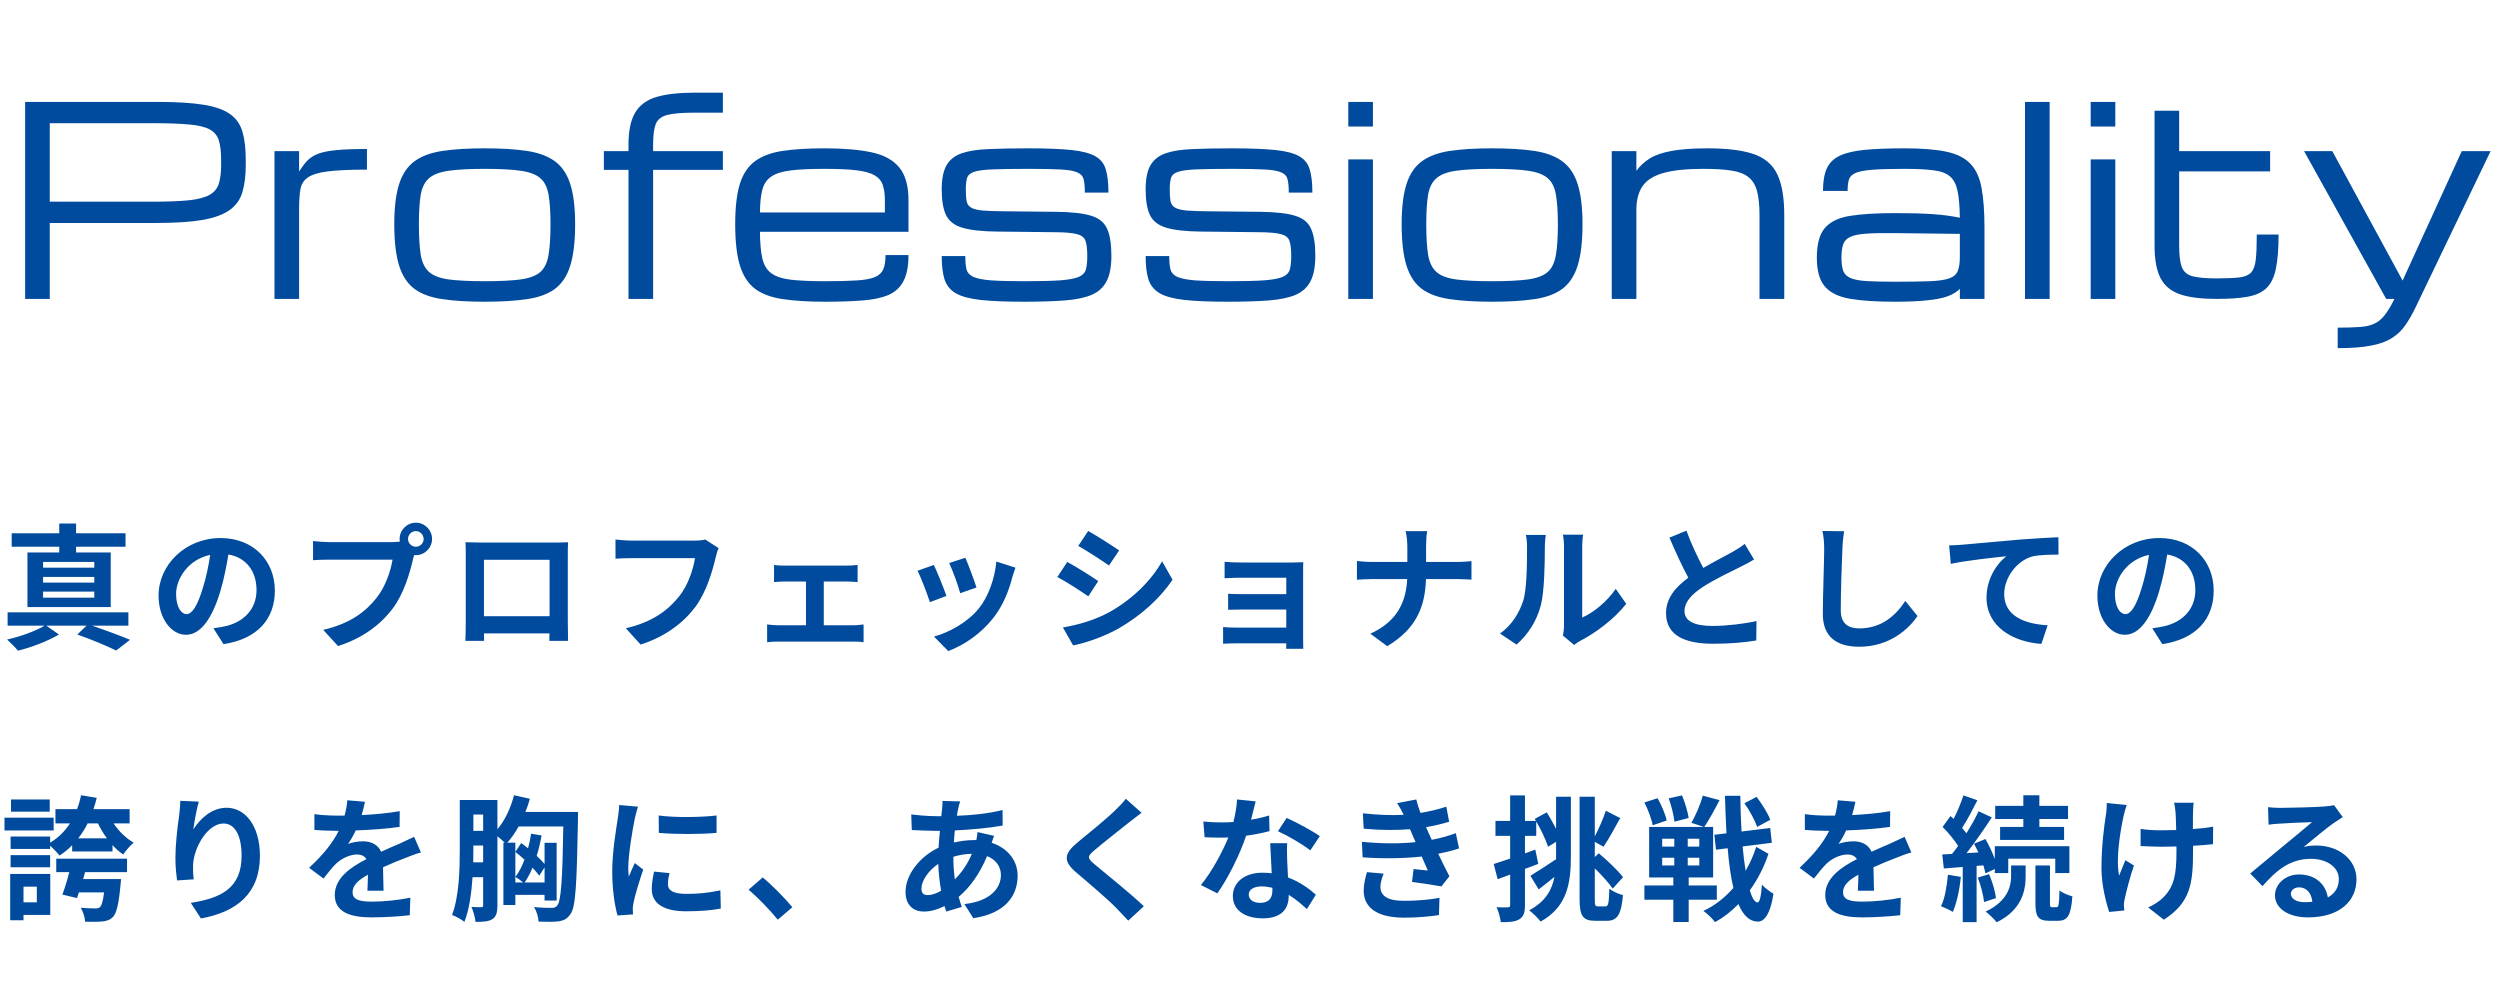
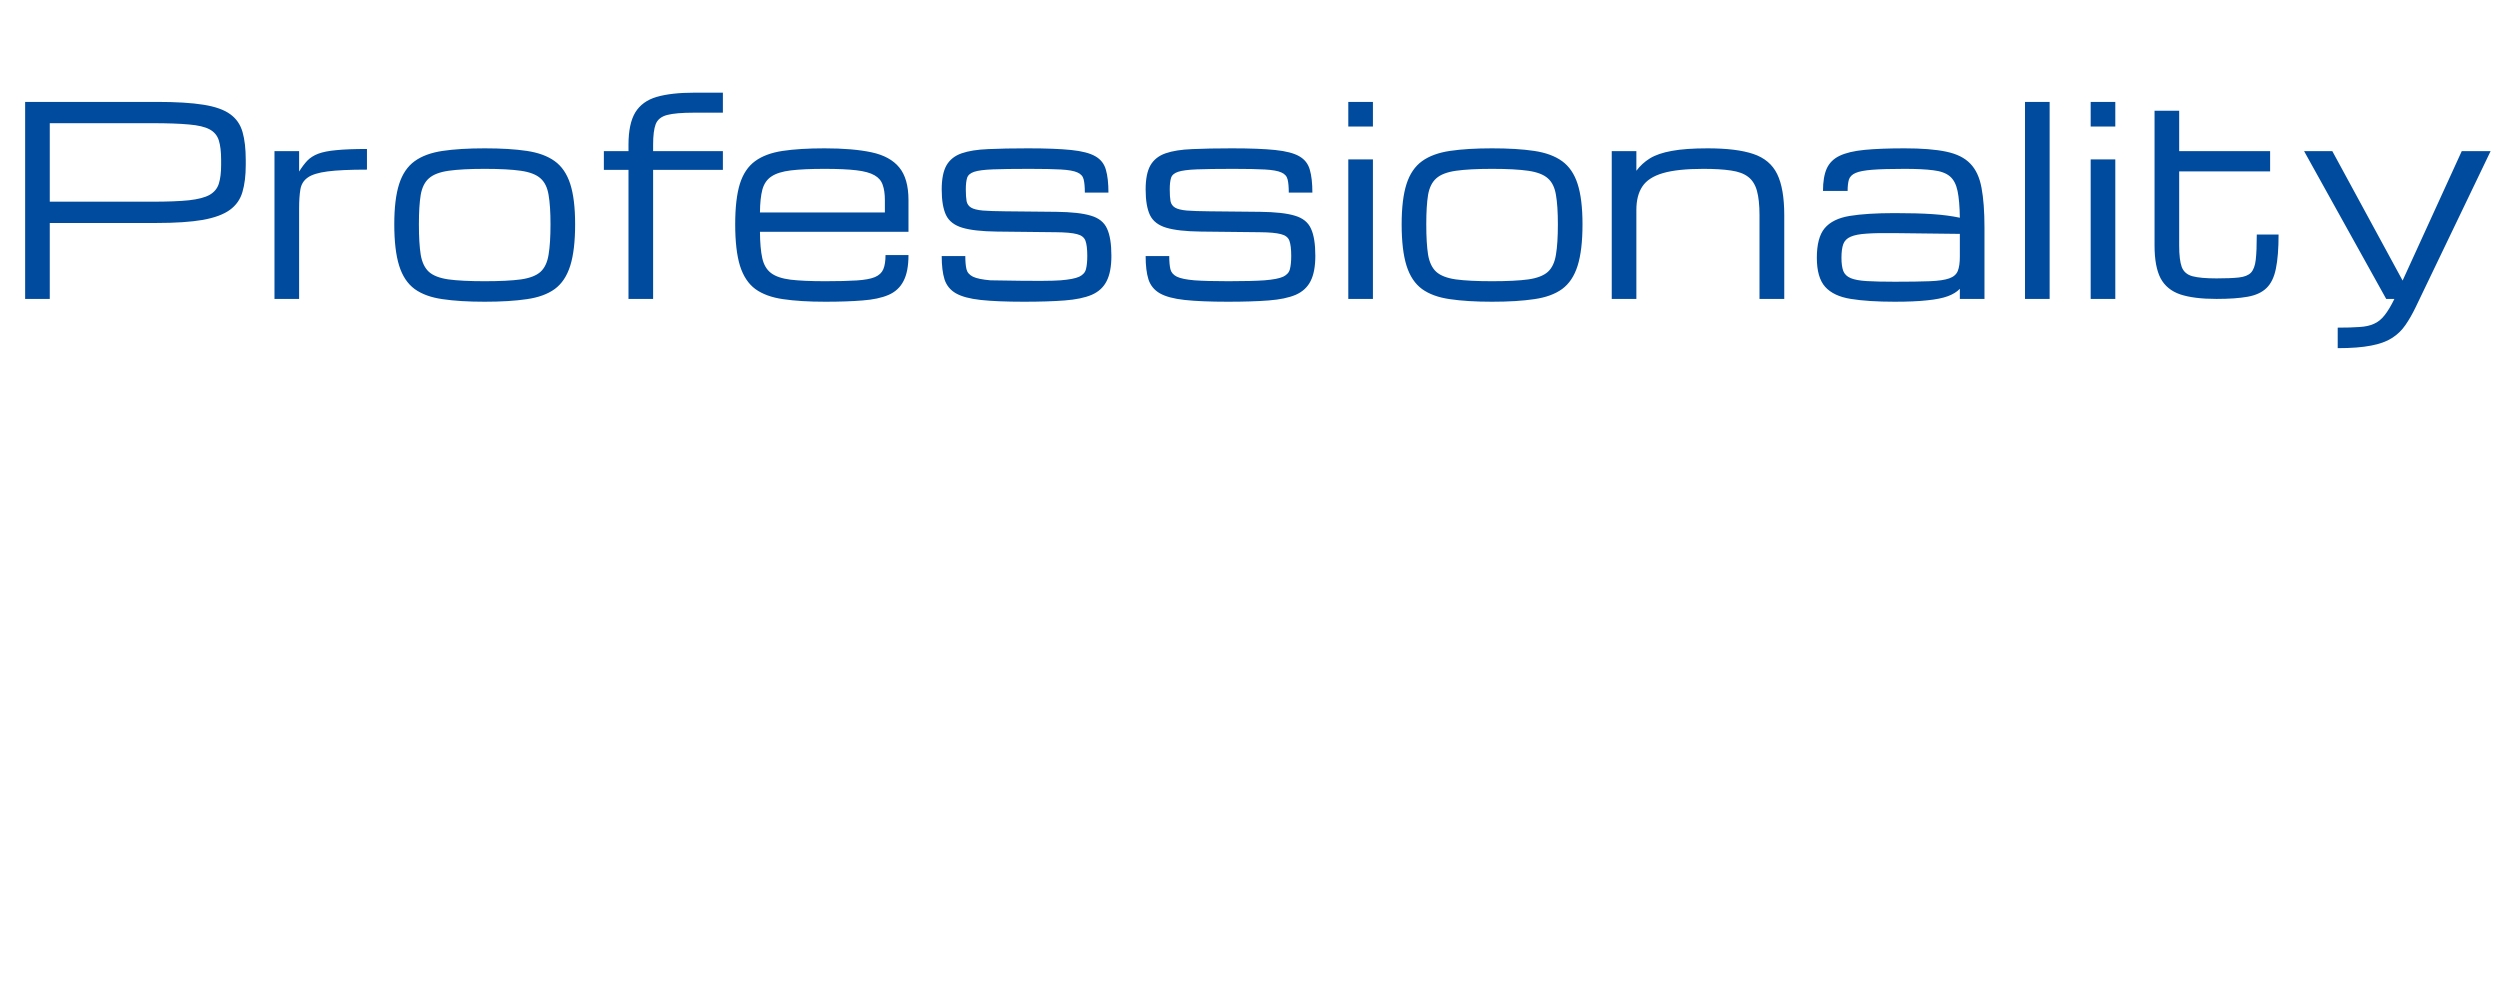
<svg xmlns="http://www.w3.org/2000/svg" width="552" height="218" viewBox="0 0 552 218" fill="none">
-   <path d="M5.551 66V22.5H34.664C38.912 22.5 42.329 22.708 44.916 23.123C47.522 23.538 49.495 24.237 50.835 25.219C52.175 26.182 53.082 27.494 53.554 29.155C54.026 30.798 54.262 32.846 54.262 35.301V36.434C54.262 38.775 54.016 40.767 53.525 42.409C53.053 44.033 52.128 45.345 50.75 46.346C49.372 47.346 47.38 48.083 44.774 48.555C42.169 49.008 38.742 49.234 34.494 49.234H10.988V66H5.551ZM48.824 35.301C48.824 33.507 48.654 32.072 48.315 30.996C47.975 29.92 47.295 29.108 46.275 28.561C45.256 28.013 43.736 27.654 41.716 27.484C39.696 27.296 36.996 27.201 33.616 27.201H10.988V44.533H33.616C36.996 44.533 39.696 44.429 41.716 44.222C43.736 43.995 45.256 43.599 46.275 43.032C47.295 42.447 47.975 41.626 48.315 40.568C48.654 39.492 48.824 38.114 48.824 36.434V35.301ZM60.605 66V33.375H66.043V37.878C66.647 36.915 67.251 36.113 67.856 35.471C68.478 34.829 69.281 34.319 70.263 33.941C71.263 33.564 72.613 33.3 74.312 33.148C76.012 32.978 78.249 32.894 81.024 32.894V37.453C77.286 37.453 74.388 37.585 72.33 37.85C70.291 38.114 68.828 38.567 67.94 39.209C67.053 39.832 66.515 40.7 66.326 41.815C66.137 42.928 66.043 44.344 66.043 46.062V66H60.605ZM107.022 66.623C103.379 66.623 100.282 66.434 97.733 66.057C95.185 65.698 93.127 64.952 91.56 63.819C89.993 62.668 88.85 60.95 88.133 58.665C87.415 56.38 87.057 53.331 87.057 49.518C87.057 45.817 87.415 42.853 88.133 40.625C88.85 38.397 89.993 36.717 91.56 35.584C93.127 34.451 95.185 33.696 97.733 33.318C100.282 32.941 103.379 32.752 107.022 32.752C110.685 32.752 113.782 32.941 116.312 33.318C118.86 33.696 120.918 34.451 122.485 35.584C124.052 36.717 125.195 38.397 125.912 40.625C126.63 42.853 126.988 45.817 126.988 49.518C126.988 53.331 126.63 56.38 125.912 58.665C125.195 60.95 124.052 62.668 122.485 63.819C120.918 64.952 118.86 65.698 116.312 66.057C113.782 66.434 110.685 66.623 107.022 66.623ZM121.551 49.518C121.551 46.818 121.409 44.656 121.126 43.032C120.862 41.408 120.267 40.191 119.342 39.379C118.417 38.548 116.972 37.991 115.009 37.708C113.064 37.425 110.402 37.283 107.022 37.283C103.662 37.283 101 37.425 99.036 37.708C97.073 37.991 95.628 38.548 94.703 39.379C93.778 40.191 93.174 41.408 92.891 43.032C92.626 44.656 92.494 46.818 92.494 49.518C92.494 52.312 92.626 54.549 92.891 56.23C93.174 57.91 93.778 59.175 94.703 60.024C95.628 60.855 97.073 61.412 99.036 61.695C101 61.96 103.662 62.092 107.022 62.092C110.402 62.092 113.064 61.96 115.009 61.695C116.972 61.412 118.417 60.855 119.342 60.024C120.267 59.175 120.862 57.91 121.126 56.23C121.409 54.549 121.551 52.312 121.551 49.518ZM138.77 66V37.51H133.332V33.375H138.77V31.959C138.77 28.863 139.27 26.484 140.271 24.822C141.29 23.161 142.867 22.019 145 21.395C147.152 20.773 149.918 20.461 153.298 20.461H159.613V24.879H153.27C150.57 24.879 148.578 25.049 147.294 25.389C146.01 25.729 145.17 26.408 144.773 27.428C144.396 28.428 144.207 29.939 144.207 31.959V33.375H159.613V37.51H144.207V66H138.77ZM200.593 56.315C200.593 58.75 200.225 60.666 199.488 62.063C198.771 63.461 197.666 64.48 196.175 65.122C194.683 65.764 192.776 66.17 190.454 66.34C188.151 66.529 185.404 66.623 182.213 66.623C178.569 66.623 175.473 66.434 172.924 66.057C170.394 65.698 168.345 64.952 166.778 63.819C165.23 62.668 164.097 60.95 163.38 58.665C162.681 56.38 162.332 53.331 162.332 49.518C162.332 45.817 162.672 42.853 163.352 40.625C164.05 38.397 165.174 36.717 166.722 35.584C168.27 34.451 170.299 33.696 172.811 33.318C175.34 32.941 178.427 32.752 182.071 32.752C186.244 32.752 189.699 33.045 192.437 33.63C195.174 34.215 197.213 35.329 198.554 36.972C199.913 38.614 200.593 41.022 200.593 44.193V51.188H167.798C167.817 53.605 167.987 55.54 168.308 56.994C168.629 58.448 169.271 59.543 170.233 60.279C171.196 61.016 172.631 61.507 174.538 61.752C176.464 61.978 179.022 62.092 182.213 62.092C185.083 62.092 187.396 62.035 189.151 61.922C190.926 61.809 192.267 61.563 193.173 61.185C194.098 60.789 194.721 60.204 195.042 59.43C195.363 58.656 195.523 57.617 195.523 56.315H200.593ZM182.071 37.283C178.994 37.283 176.511 37.397 174.623 37.623C172.754 37.85 171.328 38.293 170.347 38.954C169.365 39.596 168.695 40.559 168.336 41.843C167.996 43.127 167.817 44.816 167.798 46.912H195.382V44.193C195.382 42.834 195.221 41.711 194.9 40.823C194.598 39.917 193.994 39.209 193.088 38.699C192.182 38.171 190.841 37.802 189.066 37.595C187.311 37.387 184.979 37.283 182.071 37.283ZM226.081 66.623C222.116 66.623 218.925 66.491 216.509 66.227C214.111 65.962 212.289 65.471 211.043 64.754C209.816 64.037 208.985 63.017 208.551 61.695C208.135 60.374 207.928 58.656 207.928 56.541H213.139C213.139 57.73 213.224 58.693 213.394 59.43C213.563 60.147 214.045 60.704 214.838 61.101C215.631 61.478 216.915 61.742 218.689 61.894C220.483 62.026 222.994 62.092 226.223 62.092C229.64 62.092 232.293 62.026 234.181 61.894C236.088 61.742 237.456 61.478 238.287 61.101C239.118 60.704 239.618 60.138 239.788 59.401C239.977 58.665 240.071 57.693 240.071 56.484C240.071 55.012 239.939 53.907 239.675 53.171C239.41 52.435 238.787 51.944 237.806 51.698C236.824 51.434 235.257 51.292 233.104 51.273L220.134 51.132C216.792 51.094 214.243 50.811 212.487 50.282C210.731 49.754 209.533 48.828 208.891 47.507C208.249 46.166 207.928 44.269 207.928 41.815C207.928 39.53 208.277 37.765 208.976 36.519C209.693 35.273 210.807 34.385 212.317 33.856C213.828 33.328 215.791 33.016 218.208 32.922C220.625 32.809 223.542 32.752 226.959 32.752C230.98 32.752 234.171 32.875 236.531 33.12C238.91 33.366 240.685 33.828 241.855 34.508C243.045 35.188 243.819 36.179 244.178 37.481C244.555 38.765 244.744 40.446 244.744 42.523H239.533C239.533 41.295 239.448 40.332 239.278 39.634C239.108 38.916 238.646 38.397 237.891 38.076C237.154 37.736 235.946 37.519 234.266 37.425C232.604 37.33 230.263 37.283 227.242 37.283C223.806 37.283 221.134 37.321 219.228 37.397C217.321 37.472 215.942 37.651 215.093 37.935C214.243 38.218 213.724 38.671 213.535 39.294C213.346 39.898 213.252 40.738 213.252 41.815C213.252 42.91 213.309 43.778 213.422 44.42C213.554 45.043 213.884 45.515 214.413 45.836C214.942 46.157 215.801 46.374 216.99 46.487C218.199 46.582 219.879 46.638 222.031 46.657L233.218 46.77C236.578 46.808 239.127 47.092 240.864 47.62C242.62 48.13 243.81 49.083 244.433 50.48C245.075 51.859 245.396 53.86 245.396 56.484C245.396 58.844 245.046 60.704 244.348 62.063C243.668 63.423 242.573 64.433 241.062 65.094C239.552 65.736 237.56 66.151 235.087 66.34C232.632 66.529 229.631 66.623 226.081 66.623ZM271.11 66.623C267.146 66.623 263.955 66.491 261.538 66.227C259.14 65.962 257.318 65.471 256.072 64.754C254.845 64.037 254.014 63.017 253.58 61.695C253.165 60.374 252.957 58.656 252.957 56.541H258.168C258.168 57.73 258.253 58.693 258.423 59.43C258.593 60.147 259.074 60.704 259.867 61.101C260.66 61.478 261.944 61.742 263.719 61.894C265.512 62.026 268.023 62.092 271.252 62.092C274.669 62.092 277.322 62.026 279.21 61.894C281.117 61.742 282.486 61.478 283.316 61.101C284.147 60.704 284.647 60.138 284.817 59.401C285.006 58.665 285.101 57.693 285.101 56.484C285.101 55.012 284.968 53.907 284.704 53.171C284.44 52.435 283.817 51.944 282.835 51.698C281.853 51.434 280.286 51.292 278.134 51.273L265.163 51.132C261.821 51.094 259.272 50.811 257.517 50.282C255.761 49.754 254.562 48.828 253.92 47.507C253.278 46.166 252.957 44.269 252.957 41.815C252.957 39.53 253.306 37.765 254.005 36.519C254.722 35.273 255.836 34.385 257.347 33.856C258.857 33.328 260.821 33.016 263.237 32.922C265.654 32.809 268.571 32.752 271.988 32.752C276.01 32.752 279.201 32.875 281.561 33.12C283.939 33.366 285.714 33.828 286.885 34.508C288.074 35.188 288.848 36.179 289.207 37.481C289.585 38.765 289.773 40.446 289.773 42.523H284.562C284.562 41.295 284.478 40.332 284.308 39.634C284.138 38.916 283.675 38.397 282.92 38.076C282.184 37.736 280.975 37.519 279.295 37.425C277.633 37.33 275.292 37.283 272.271 37.283C268.835 37.283 266.164 37.321 264.257 37.397C262.35 37.472 260.972 37.651 260.122 37.935C259.272 38.218 258.753 38.671 258.564 39.294C258.376 39.898 258.281 40.738 258.281 41.815C258.281 42.91 258.338 43.778 258.451 44.42C258.583 45.043 258.914 45.515 259.442 45.836C259.971 46.157 260.83 46.374 262.02 46.487C263.228 46.582 264.908 46.638 267.061 46.657L278.247 46.77C281.608 46.808 284.157 47.092 285.894 47.62C287.649 48.13 288.839 49.083 289.462 50.48C290.104 51.859 290.425 53.86 290.425 56.484C290.425 58.844 290.076 60.704 289.377 62.063C288.697 63.423 287.602 64.433 286.092 65.094C284.581 65.736 282.59 66.151 280.116 66.34C277.662 66.529 274.66 66.623 271.11 66.623ZM297.703 66V35.188H303.141V66H297.703ZM297.703 27.938V22.5H303.141V27.938H297.703ZM329.45 66.623C325.806 66.623 322.71 66.434 320.161 66.057C317.612 65.698 315.554 64.952 313.987 63.819C312.42 62.668 311.278 60.95 310.561 58.665C309.843 56.38 309.484 53.331 309.484 49.518C309.484 45.817 309.843 42.853 310.561 40.625C311.278 38.397 312.42 36.717 313.987 35.584C315.554 34.451 317.612 33.696 320.161 33.318C322.71 32.941 325.806 32.752 329.45 32.752C333.113 32.752 336.209 32.941 338.739 33.318C341.288 33.696 343.346 34.451 344.913 35.584C346.48 36.717 347.622 38.397 348.34 40.625C349.057 42.853 349.416 45.817 349.416 49.518C349.416 53.331 349.057 56.38 348.34 58.665C347.622 60.95 346.48 62.668 344.913 63.819C343.346 64.952 341.288 65.698 338.739 66.057C336.209 66.434 333.113 66.623 329.45 66.623ZM343.979 49.518C343.979 46.818 343.837 44.656 343.554 43.032C343.289 41.408 342.695 40.191 341.77 39.379C340.844 38.548 339.4 37.991 337.437 37.708C335.492 37.425 332.83 37.283 329.45 37.283C326.09 37.283 323.427 37.425 321.464 37.708C319.5 37.991 318.056 38.548 317.131 39.379C316.206 40.191 315.602 41.408 315.318 43.032C315.054 44.656 314.922 46.818 314.922 49.518C314.922 52.312 315.054 54.549 315.318 56.23C315.602 57.91 316.206 59.175 317.131 60.024C318.056 60.855 319.5 61.412 321.464 61.695C323.427 61.96 326.09 62.092 329.45 62.092C332.83 62.092 335.492 61.96 337.437 61.695C339.4 61.412 340.844 60.855 341.77 60.024C342.695 59.175 343.289 57.91 343.554 56.23C343.837 54.549 343.979 52.312 343.979 49.518ZM355.873 66V33.375H361.311V37.708C362.122 36.613 363.123 35.697 364.312 34.961C365.521 34.225 367.126 33.677 369.127 33.318C371.147 32.941 373.79 32.752 377.057 32.752C381.324 32.752 384.684 33.167 387.139 33.998C389.612 34.829 391.368 36.311 392.406 38.444C393.445 40.578 393.964 43.599 393.964 47.507V66H388.498V47.507C388.498 45.279 388.309 43.485 387.932 42.126C387.554 40.767 386.903 39.738 385.978 39.039C385.071 38.34 383.816 37.878 382.211 37.651C380.606 37.406 378.567 37.283 376.094 37.283C372.318 37.283 369.354 37.595 367.201 38.218C365.049 38.841 363.529 39.823 362.642 41.163C361.754 42.485 361.311 44.212 361.311 46.346V66H355.873ZM418.348 66.623C414.439 66.623 411.211 66.415 408.662 66C406.132 65.603 404.244 64.716 402.998 63.338C401.771 61.96 401.157 59.817 401.157 56.909C401.157 53.945 401.733 51.774 402.885 50.395C404.055 48.998 405.896 48.092 408.407 47.677C410.937 47.261 414.251 47.054 418.348 47.054C421.671 47.054 424.455 47.129 426.702 47.28C428.949 47.431 430.96 47.696 432.734 48.073C432.697 45.562 432.527 43.589 432.225 42.154C431.923 40.7 431.356 39.624 430.525 38.926C429.695 38.227 428.477 37.783 426.872 37.595C425.286 37.387 423.172 37.283 420.528 37.283C417.507 37.283 415.138 37.349 413.42 37.481C411.721 37.614 410.484 37.85 409.71 38.19C408.936 38.529 408.445 39.02 408.237 39.662C408.049 40.304 407.954 41.135 407.954 42.154H402.517C402.517 40.115 402.79 38.473 403.338 37.227C403.904 35.98 404.858 35.036 406.198 34.395C407.539 33.753 409.37 33.318 411.692 33.092C414.034 32.865 416.979 32.752 420.528 32.752C424.342 32.752 427.41 32.997 429.732 33.488C432.074 33.979 433.848 34.867 435.057 36.15C436.284 37.415 437.105 39.19 437.521 41.475C437.955 43.759 438.172 46.704 438.172 50.31V66H432.734V63.763C432.092 64.442 431.205 64.99 430.072 65.405C428.939 65.821 427.429 66.123 425.541 66.311C423.672 66.519 421.274 66.623 418.348 66.623ZM418.348 62.205C421.576 62.205 424.153 62.167 426.079 62.092C428.005 62.016 429.44 61.809 430.384 61.469C431.347 61.129 431.979 60.581 432.281 59.826C432.583 59.071 432.734 58.014 432.734 56.654V51.642L418.348 51.472C415.799 51.434 413.741 51.472 412.174 51.585C410.626 51.679 409.446 51.906 408.634 52.265C407.822 52.605 407.274 53.152 406.991 53.907C406.727 54.644 406.595 55.644 406.595 56.909C406.595 58.136 406.727 59.109 406.991 59.826C407.274 60.544 407.822 61.072 408.634 61.412C409.446 61.752 410.626 61.969 412.174 62.063C413.741 62.158 415.799 62.205 418.348 62.205ZM447.121 66V22.5H452.559V66H447.121ZM461.621 66V35.188H467.059V66H461.621ZM461.621 27.938V22.5H467.059V27.938H461.621ZM489.403 66C486.08 66 483.418 65.67 481.417 65.009C479.416 64.329 477.962 63.14 477.056 61.44C476.168 59.722 475.725 57.315 475.725 54.219V24.454H481.162V33.375H501.241V37.85H481.162V54.219C481.162 56.333 481.351 57.91 481.729 58.948C482.125 59.987 482.909 60.666 484.079 60.987C485.269 61.308 487.043 61.469 489.403 61.469C491.499 61.469 493.142 61.403 494.331 61.27C495.539 61.138 496.427 60.789 496.993 60.223C497.56 59.637 497.918 58.684 498.069 57.362C498.22 56.041 498.296 54.181 498.296 51.783H503.11C503.11 54.917 502.912 57.428 502.516 59.316C502.138 61.204 501.449 62.63 500.448 63.593C499.466 64.556 498.079 65.198 496.285 65.519C494.51 65.84 492.216 66 489.403 66ZM516.166 76.875V72.344C518.111 72.344 519.715 72.296 520.98 72.202C522.264 72.127 523.331 71.891 524.181 71.494C525.049 71.117 525.823 70.493 526.503 69.625C527.201 68.757 527.928 67.548 528.684 66H526.871L508.746 33.375H514.977L530.496 61.95L543.552 33.375H549.924L533.385 67.812C532.648 69.342 531.884 70.673 531.091 71.806C530.317 72.939 529.335 73.882 528.146 74.638C526.975 75.393 525.436 75.95 523.529 76.309C521.622 76.686 519.168 76.875 516.166 76.875Z" fill="#004B9E" />
-   <path d="M20.82 125.34V124.08H9.51V125.34H20.82ZM20.82 128.64V127.38H9.51V128.64H20.82ZM20.82 131.97V130.62H9.51V131.97H20.82ZM13.08 121.98V120.72H2.58V117.75H13.08V115.59H16.8V117.75H27.72V120.72H16.8V121.98H24.45V134.04H6.06V121.98H13.08ZM28.35 138.15H20.34C23.34 139.17 26.67 140.4 28.71 141.27L25.65 143.64C23.67 142.65 20.31 141.24 17.07 140.1L19.11 138.15H10.23L13.02 140.1C10.65 141.51 6.93 142.95 3.96 143.67C3.39 142.95 2.31 141.9 1.56 141.21C4.47 140.58 7.95 139.29 9.84 138.15H1.68V135.21H28.35V138.15ZM41.19 135.6C42.42 135.6 43.62 133.74 44.82 129.72C45.51 127.53 46.05 124.98 46.41 122.52C41.49 123.54 38.88 127.86 38.88 131.13C38.88 134.13 40.08 135.6 41.19 135.6ZM49.35 142.23L47.13 138.72C48.27 138.57 49.11 138.42 49.89 138.24C53.7 137.34 56.64 134.61 56.64 130.29C56.64 126.18 54.42 123.12 50.43 122.43C50.01 124.95 49.5 127.71 48.66 130.5C46.89 136.5 44.31 140.16 41.07 140.16C37.8 140.16 35.01 136.53 35.01 131.52C35.01 124.68 40.98 118.8 48.69 118.8C56.04 118.8 60.69 123.93 60.69 130.41C60.69 136.65 56.85 141.09 49.35 142.23ZM91.83 120.72C92.76 120.72 93.54 119.94 93.54 119.01C93.54 118.05 92.76 117.27 91.83 117.27C90.87 117.27 90.09 118.05 90.09 119.01C90.09 119.94 90.87 120.72 91.83 120.72ZM72.69 119.7H86.58C87 119.7 87.63 119.67 88.29 119.58C88.26 119.4 88.23 119.22 88.23 119.01C88.23 117.03 89.85 115.41 91.83 115.41C93.78 115.41 95.4 117.03 95.4 119.01C95.4 120.96 93.78 122.58 91.83 122.58C91.71 122.58 91.56 122.58 91.44 122.55L91.2 123.45C90.51 126.39 89.22 131.04 86.7 134.37C84 137.97 80.01 140.94 74.64 142.65L71.37 139.08C77.34 137.67 80.7 135.09 83.13 132.03C85.11 129.54 86.25 126.15 86.67 123.57H72.69C71.31 123.57 69.9 123.63 69.12 123.69V119.46C69.99 119.58 71.7 119.7 72.69 119.7ZM121.35 123.6H106.86V136.05H121.35V123.6ZM125.37 122.64V137.34C125.37 138.51 125.43 141.39 125.43 141.51H121.29L121.32 139.86H106.86L106.89 141.51H102.75C102.78 141.36 102.84 138.75 102.84 137.31V122.64C102.84 121.8 102.84 120.57 102.78 119.73C104.01 119.76 105.15 119.79 105.96 119.79H122.46C123.21 119.79 124.35 119.79 125.43 119.73C125.37 120.63 125.37 121.74 125.37 122.64ZM155.73 119.13L158.67 121.02C158.4 121.62 158.16 122.46 158.01 123.12C157.32 126.06 156 130.71 153.51 134.04C150.78 137.64 146.79 140.61 141.45 142.32L138.18 138.72C144.12 137.34 147.51 134.73 149.94 131.7C151.92 129.21 153.06 125.79 153.45 123.24H139.47C138.12 123.24 136.68 123.3 135.9 123.36V119.13C136.8 119.22 138.51 119.37 139.5 119.37H153.36C153.96 119.37 154.92 119.34 155.73 119.13ZM181.89 138.06H188.4C189.24 138.06 190.08 137.94 190.68 137.88V141.81C190.05 141.69 188.94 141.66 188.4 141.66H171.84C171.12 141.66 170.19 141.69 169.38 141.81V137.88C170.16 137.97 171.09 138.06 171.84 138.06H177.96V128.4H173.28C172.65 128.4 171.57 128.46 170.91 128.52V124.74C171.57 124.86 172.62 124.89 173.28 124.89H187.02C187.74 124.89 188.64 124.83 189.36 124.74V128.52C188.61 128.46 187.68 128.4 187.02 128.4H181.89V138.06ZM213.15 123.15C213.72 124.44 215.19 128.34 215.61 129.72L212.01 130.98C211.65 129.51 210.33 125.88 209.58 124.32L213.15 123.15ZM219.99 123.99L224.22 125.34C223.86 126.3 223.68 126.93 223.5 127.53C222.72 130.56 221.46 133.68 219.42 136.32C216.63 139.92 212.88 142.44 209.37 143.76L206.22 140.55C209.52 139.68 213.69 137.4 216.18 134.28C218.22 131.73 219.66 127.74 219.99 123.99ZM206.19 124.74C206.94 126.27 208.38 129.9 208.98 131.58L205.32 132.96C204.81 131.34 203.31 127.35 202.59 126.03L206.19 124.74ZM240.27 117.24C242.25 118.35 245.55 120.45 247.11 121.53L244.86 124.86C243.18 123.69 240.06 121.65 238.08 120.54L240.27 117.24ZM234.69 138.54C238.05 137.97 241.65 136.95 244.92 135.18C250.02 132.33 254.19 128.22 256.59 123.93L258.9 128.01C256.11 132.15 251.88 135.96 246.96 138.78C243.9 140.52 239.61 142.02 236.94 142.5L234.69 138.54ZM235.65 124.08C237.66 125.16 240.96 127.23 242.49 128.31L240.3 131.67C238.59 130.5 235.5 128.46 233.46 127.41L235.65 124.08ZM287.73 126.15V141.21C287.73 141.69 287.76 142.71 287.76 143.25H283.98C284.01 142.98 284.01 142.5 284.01 142.05H272.64C271.8 142.05 270.57 142.11 270.06 142.14V138.45C270.57 138.51 271.59 138.57 272.67 138.57H284.01V134.58H274.44C273.3 134.58 271.86 134.61 271.17 134.64V131.1C271.95 131.16 273.3 131.19 274.44 131.19H284.01V127.56H274.11C273 127.56 271.11 127.62 270.39 127.68V124.05C271.17 124.14 273 124.2 274.11 124.2H285.45C286.17 124.2 287.28 124.17 287.76 124.14C287.73 124.53 287.73 125.52 287.73 126.15ZM314.88 124.08H321.63C323.01 124.08 324.27 123.96 324.9 123.9V127.98C324.27 127.95 322.8 127.86 321.6 127.86H314.85C314.67 133.89 312.78 138.81 306.3 142.68L302.58 139.92C308.46 137.25 310.47 132.93 310.71 127.86H303.06C301.74 127.86 300.54 127.95 299.61 128.01V123.87C300.51 123.96 301.74 124.08 302.94 124.08H310.74V120.78C310.74 119.76 310.62 118.2 310.35 117.27H315.12C314.94 118.2 314.88 119.88 314.88 120.81V124.08ZM334.86 142.32L331.2 139.89C333.84 138.03 335.46 135.27 336.3 132.72C337.14 130.14 337.17 124.47 337.17 120.84C337.17 119.64 337.08 118.83 336.9 118.11H341.31C341.28 118.23 341.1 119.58 341.1 120.81C341.1 124.35 341.01 130.68 340.2 133.71C339.3 137.1 337.44 140.04 334.86 142.32ZM347.58 142.41L345.09 140.34C345.21 139.77 345.33 138.93 345.33 138.12V120.63C345.33 119.28 345.12 118.14 345.09 118.05H349.56C349.53 118.14 349.35 119.31 349.35 120.66V136.35C351.78 135.3 354.75 132.93 356.76 130.02L359.07 133.32C356.58 136.56 352.26 139.8 348.9 141.51C348.27 141.84 347.97 142.11 347.58 142.41ZM385.23 120.09L387.3 123.54C386.4 124.08 385.44 124.59 384.36 125.13C382.5 126.06 378.78 127.8 376.08 129.54C373.59 131.16 371.94 132.87 371.94 134.94C371.94 137.07 374.01 138.21 378.12 138.21C381.18 138.21 385.2 137.73 387.84 137.13L387.78 141.42C385.26 141.84 382.11 142.14 378.24 142.14C372.33 142.14 367.86 140.49 367.86 135.39C367.86 132.09 369.93 129.66 372.78 127.56C371.4 125.01 369.96 121.86 368.61 118.71L372.36 117.18C373.5 120.27 374.88 123.12 376.08 125.4C378.51 123.99 381.09 122.67 382.5 121.89C383.61 121.23 384.48 120.72 385.23 120.09ZM402.39 117.24L407.19 117.3C406.98 118.56 406.83 120.06 406.8 121.26C406.65 124.44 406.44 131.1 406.44 134.79C406.44 137.79 408.24 138.75 410.52 138.75C415.44 138.75 418.56 135.93 420.69 132.69L423.39 136.02C421.47 138.84 417.27 142.8 410.49 142.8C405.63 142.8 402.48 140.67 402.48 135.6C402.48 131.61 402.78 123.81 402.78 121.26C402.78 119.85 402.66 118.41 402.39 117.24ZM430.372 120.42C431.542 120.39 432.682 120.33 433.282 120.27C435.742 120.03 440.662 119.61 446.092 119.13C449.152 118.89 452.422 118.71 454.492 118.62L454.522 122.46C452.932 122.46 450.382 122.49 448.792 122.85C445.222 123.81 442.522 127.65 442.522 131.16C442.522 136.05 447.112 137.79 452.122 138.06L450.742 142.17C444.502 141.75 438.622 138.39 438.622 131.97C438.622 127.68 441.022 124.32 443.002 122.82C440.452 123.09 434.182 123.75 430.732 124.5L430.372 120.42ZM469.282 135.6C470.512 135.6 471.712 133.74 472.912 129.72C473.602 127.53 474.142 124.98 474.502 122.52C469.582 123.54 466.972 127.86 466.972 131.13C466.972 134.13 468.172 135.6 469.282 135.6ZM477.442 142.23L475.222 138.72C476.362 138.57 477.202 138.42 477.982 138.24C481.792 137.34 484.732 134.61 484.732 130.29C484.732 126.18 482.512 123.12 478.522 122.43C478.102 124.95 477.592 127.71 476.752 130.5C474.982 136.5 472.402 140.16 469.162 140.16C465.892 140.16 463.102 136.53 463.102 131.52C463.102 124.68 469.072 118.8 476.782 118.8C484.132 118.8 488.782 123.93 488.782 130.41C488.782 136.65 484.942 141.09 477.442 142.23ZM10.98 176.52V179.22H2.43V176.52H10.98ZM11.85 180.54V183.36H0.99V180.54H11.85ZM11.07 188.82V191.49H2.34V188.82H11.07ZM8.13 195.78H5.19V199.23H8.13V195.78ZM11.1 192.96V202.02H5.19V203.19H2.25V192.96H11.1ZM12.42 192.57V189.6H28.05V192.57H18.78L18.36 194.1H26.73C26.73 194.1 26.67 194.97 26.61 195.39C26.22 199.62 25.74 201.63 24.96 202.44C24.3 203.13 23.55 203.37 22.56 203.46C21.78 203.55 20.31 203.55 18.81 203.52C18.75 202.53 18.33 201.27 17.82 200.43C19.14 200.55 20.46 200.58 21.03 200.58C21.51 200.58 21.81 200.52 22.08 200.28C22.44 199.95 22.74 198.99 22.98 197.04H17.43C17.28 197.49 17.16 197.91 17.01 198.3L13.77 197.52C14.28 196.17 14.85 194.34 15.3 192.57H12.42ZM17.28 185.1H23.61C22.86 184.08 22.17 182.94 21.63 181.8H19.35C18.75 183 18.06 184.11 17.28 185.1ZM28.62 181.8H25.08C26.22 183.54 27.84 185.1 29.52 186.06C28.77 186.66 27.75 187.86 27.21 188.67C26.37 188.13 25.59 187.41 24.84 186.6V188.01H15.93V186.63C15.09 187.5 14.16 188.25 13.14 188.91C12.75 188.37 11.79 187.38 11.07 186.72V187.44H2.34V184.71H11.07V186.06C12.84 185.01 14.31 183.57 15.45 181.8H12.24V178.65H17.01C17.4 177.69 17.67 176.67 17.91 175.59L21.36 176.16C21.15 177.03 20.91 177.84 20.64 178.65H28.62V181.8ZM39.81 176.82L43.89 177C43.47 178.47 42.87 181.5 42.69 183.15C44.1 180.87 46.68 178.35 50.04 178.35C54.18 178.35 57.39 182.4 57.39 188.94C57.39 197.34 52.23 201.36 44.37 202.8L42.12 199.35C48.72 198.33 53.34 196.17 53.34 188.97C53.34 184.38 51.81 181.83 49.35 181.83C45.84 181.83 42.78 187.11 42.63 191.01C42.6 191.82 42.6 192.78 42.78 194.16L39.09 194.4C38.94 193.26 38.73 191.43 38.73 189.45C38.73 186.69 39.12 183 39.57 179.94C39.72 178.86 39.78 177.66 39.81 176.82ZM84.69 196.68H81.12C81.18 195.81 81.21 194.43 81.24 193.14C79.05 194.34 77.85 195.51 77.85 196.98C77.85 198.63 79.26 199.08 82.17 199.08C84.69 199.08 87.99 198.75 90.6 198.21L90.48 202.08C88.5 202.32 84.87 202.56 82.08 202.56C77.43 202.56 73.92 201.45 73.92 197.61C73.92 193.83 77.52 191.43 80.91 189.69C80.43 188.94 79.65 188.67 78.84 188.67C77.16 188.67 75.33 189.63 74.19 190.71C73.29 191.61 72.45 192.69 71.43 193.98L68.25 191.61C71.37 188.73 73.47 186.09 74.79 183.45H74.43C73.23 183.45 71.04 183.39 69.42 183.24V179.76C70.92 180 73.14 180.09 74.64 180.09H76.08C76.44 178.74 76.65 177.54 76.68 176.7L80.58 177.03C80.43 177.75 80.22 178.77 79.86 179.97C82.65 179.82 85.65 179.58 88.26 179.1L88.23 182.58C85.38 183 81.72 183.24 78.54 183.36C78.06 184.41 77.46 185.49 76.83 186.36C77.61 185.97 79.2 185.76 80.19 185.76C81.99 185.76 83.49 186.54 84.15 188.07C85.68 187.35 86.94 186.84 88.17 186.3C89.31 185.79 90.36 185.28 91.44 184.77L92.94 188.22C91.98 188.46 90.42 189.06 89.4 189.48C88.08 189.99 86.4 190.65 84.57 191.49C84.6 193.14 84.66 195.33 84.69 196.68ZM120.24 191.52L119.07 193.35C118.71 192.84 118.17 192.24 117.57 191.58C117.09 192.81 116.49 193.92 115.83 194.85H120.24V191.52ZM104.49 190.41H106.68V186.69H104.52V187.5C104.52 188.4 104.52 189.39 104.49 190.41ZM106.68 179.85H104.52V183.45H106.68V179.85ZM127.62 179.28V180.9C127.35 195.33 127.11 200.28 125.97 201.81C125.22 202.92 124.47 203.25 123.36 203.43C122.28 203.58 120.6 203.55 118.92 203.49C118.89 202.59 118.5 201.21 117.93 200.28C119.64 200.46 121.17 200.46 121.89 200.46C122.43 200.46 122.73 200.31 123.06 199.92C123.87 198.93 124.2 194.25 124.38 182.49H114.51C113.76 183.84 112.92 185.07 112.02 186.06H113.79V194.85H115.53C115.05 194.46 114.27 193.89 113.79 193.62C114.6 192.57 115.26 191.28 115.8 189.81C115.14 189.21 114.45 188.61 113.79 188.1L115.08 186.15C115.59 186.51 116.1 186.9 116.58 187.29C116.88 186.27 117.09 185.16 117.27 184.08L119.58 184.47C119.31 186.03 118.95 187.53 118.5 188.97C119.19 189.6 119.79 190.23 120.24 190.77V186.09H122.91V198.84H120.24V197.58H113.79V199.83H111.15V186.06H111.45C111.03 185.64 110.4 185.1 109.83 184.65V199.86C109.83 201.36 109.62 202.35 108.75 202.92C107.88 203.49 106.74 203.55 105 203.55C104.91 202.68 104.52 201.15 104.1 200.25C105.03 200.31 105.96 200.31 106.29 200.31C106.59 200.31 106.68 200.19 106.68 199.8V193.68H104.34C104.1 197.19 103.62 200.82 102.54 203.55C101.94 203.04 100.59 202.29 99.81 202.02C101.4 197.88 101.52 191.85 101.52 187.5V176.64H109.83V183.09C111.51 181.14 112.77 178.38 113.49 175.59L117 176.37C116.73 177.36 116.4 178.32 116.01 179.28H127.62ZM145.44 180.06C149.1 180.57 155.01 180.45 158.22 180.06V183.9C154.56 184.23 149.19 184.23 145.47 183.9L145.44 180.06ZM144.42 192.45L147.84 192.78C147.6 193.74 147.48 194.46 147.48 195.27C147.48 196.59 148.62 197.37 151.62 197.37C154.29 197.37 156.48 197.13 159.06 196.59L159.15 200.61C157.23 200.97 154.83 201.21 151.47 201.21C146.34 201.21 143.91 199.35 143.91 196.32C143.91 195.09 144.12 193.83 144.42 192.45ZM136.71 177.75L140.88 178.11C140.64 178.71 140.28 180.21 140.16 180.75C139.74 182.73 138.72 188.67 138.72 191.64C138.72 192.21 138.75 192.93 138.84 193.56C139.26 192.51 139.74 191.52 140.16 190.56L142.02 192C141.18 194.49 140.19 197.7 139.89 199.29C139.8 199.71 139.71 200.37 139.71 200.67C139.74 201 139.74 201.48 139.77 201.9L136.35 202.14C135.75 200.07 135.18 196.44 135.18 192.42C135.18 187.95 136.08 182.94 136.41 180.66C136.53 179.82 136.71 178.68 136.71 177.75ZM174.952 200.31L171.742 203.07C169.912 200.82 167.392 198.24 165.292 196.44L168.412 193.74C170.542 195.48 173.422 198.45 174.952 200.31ZM210.502 189.18V189.24C210.502 191.07 210.622 192.69 210.832 194.16C212.272 192.72 213.592 190.92 214.582 188.52C213.022 188.55 211.642 188.82 210.502 189.18ZM204.832 197.64C205.672 197.64 206.692 197.31 207.802 196.68C207.472 194.82 207.232 192.78 207.172 190.74C204.952 192.24 203.452 194.52 203.452 196.2C203.452 197.13 203.872 197.64 204.832 197.64ZM215.842 183.72L219.502 184.56C219.352 184.89 219.142 185.52 218.962 186.09C222.412 187.23 224.692 189.9 224.692 193.38C224.692 197.55 222.202 201.66 214.912 202.74L212.932 199.62C218.662 198.99 221.002 196.11 221.002 193.2C221.002 191.4 219.952 189.81 217.942 189.03C216.292 193.08 213.922 196.17 211.672 198.03C211.882 198.81 212.122 199.53 212.362 200.25L208.942 201.27C208.822 200.91 208.672 200.49 208.552 200.07C207.112 200.79 205.522 201.27 203.962 201.27C201.772 201.27 199.942 199.95 199.942 196.92C199.942 193.14 203.092 189.12 207.232 187.17C207.322 185.91 207.412 184.65 207.532 183.45H206.572C205.012 183.45 202.702 183.33 201.322 183.27L201.202 179.82C202.252 179.97 204.862 180.21 206.692 180.21H207.832L208.012 178.62C208.072 178.08 208.132 177.36 208.102 176.85L212.002 176.94C211.792 177.54 211.672 178.08 211.582 178.53C211.462 179.01 211.372 179.55 211.282 180.12C214.882 180 218.092 179.64 221.362 178.86L221.392 182.28C218.482 182.82 214.492 183.18 210.832 183.36C210.742 184.23 210.652 185.13 210.622 186.03C212.032 185.7 213.592 185.49 215.062 185.49H215.572C215.692 184.89 215.812 184.14 215.842 183.72ZM248.572 176.37L252.052 179.46C251.122 180.15 250.132 180.93 249.442 181.47C247.522 183.03 243.592 186.06 241.612 187.77C240.022 189.12 240.052 189.45 241.672 190.83C243.892 192.72 249.622 197.25 252.562 200.1L249.112 203.28C248.272 202.35 247.342 201.42 246.502 200.52C244.882 198.81 240.352 194.94 237.622 192.63C234.682 190.14 234.922 188.49 237.892 186.03C240.202 184.14 244.282 180.84 246.292 178.86C247.132 178.05 248.092 177.06 248.572 176.37ZM291.412 184.62L289.312 187.77C287.602 186.39 284.212 184.44 282.172 183.54L284.092 180.6C286.222 181.53 289.912 183.54 291.412 184.62ZM280.222 180.06L280.312 183.51C278.962 183.87 277.132 184.26 275.152 184.53C273.742 188.7 271.192 193.86 268.792 197.25L265.162 195.42C267.562 192.51 269.902 188.13 271.222 184.92C270.712 184.95 270.202 184.95 269.692 184.95C268.462 184.95 267.262 184.92 265.972 184.86L265.702 181.38C266.992 181.53 268.582 181.59 269.662 181.59C270.532 181.59 271.432 181.56 272.332 181.5C272.752 179.85 273.082 178.05 273.142 176.52L277.252 176.94C277.012 177.9 276.652 179.4 276.232 180.99C277.672 180.75 279.052 180.42 280.222 180.06ZM280.942 196.59V196.02C280.162 195.84 279.382 195.72 278.542 195.72C276.832 195.72 275.722 196.44 275.722 197.49C275.722 198.6 276.652 199.35 278.272 199.35C280.282 199.35 280.942 198.18 280.942 196.59ZM280.462 186.18H284.212C284.122 187.44 284.182 188.67 284.212 189.99C284.242 190.83 284.302 192.27 284.392 193.74C286.942 194.7 289.042 196.2 290.542 197.55L288.562 200.73C287.512 199.77 286.162 198.57 284.542 197.58V197.85C284.542 200.61 283.042 202.77 278.812 202.77C275.122 202.77 272.212 201.12 272.212 197.85C272.212 194.94 274.642 192.69 278.782 192.69C279.472 192.69 280.162 192.75 280.792 192.81C280.702 190.59 280.552 187.98 280.462 186.18ZM301.822 192.57L305.512 192.9C305.122 193.8 304.792 195.06 304.792 195.78C304.792 197.64 306.112 198.9 309.982 198.9C312.802 198.9 315.742 198.66 317.842 198.24L317.722 202.05C316.072 202.32 313.042 202.62 310.072 202.62C304.522 202.62 301.102 200.73 301.102 196.62C301.102 195.27 301.492 193.68 301.822 192.57ZM321.442 183.96L322.162 187.32C320.932 187.77 319.312 188.16 317.572 188.52C318.322 190.11 319.162 191.85 320.032 193.47L318.262 195.72C316.612 195.42 313.762 194.97 311.782 194.73L312.112 191.88C313.282 192.03 314.452 192.12 315.262 192.21L313.912 189.12C310.192 189.54 305.362 189.63 300.862 189.3L300.712 185.88C305.152 186.3 309.202 186.3 312.562 185.94L312.052 184.77L311.332 183.09C308.422 183.33 304.702 183.33 301.102 182.97L300.922 179.58C304.312 179.94 307.282 180.06 309.922 179.91V179.88C309.382 178.8 308.992 178.14 308.482 177.33L312.712 176.52C312.922 177.42 313.252 178.44 313.642 179.49C315.652 179.16 317.572 178.71 319.342 178.11L319.972 181.44C318.442 181.89 316.822 182.31 314.872 182.64L315.442 183.93L316.132 185.43C318.412 184.98 320.122 184.47 321.442 183.96ZM343.582 183V175.92H346.852V188.97C346.852 194.97 346.072 200.22 340.162 203.49C339.622 202.74 338.392 201.54 337.642 201C341.182 199.11 342.652 196.59 343.222 193.62C342.052 194.58 340.822 195.54 339.742 196.38L337.912 193.38C339.322 192.54 341.452 191.13 343.522 189.75L343.582 189.87V188.94V185.88L341.812 186.96C341.332 185.46 340.252 183.18 339.202 181.38V184.56H336.712V188.43L338.992 187.59L339.652 190.74C338.692 191.13 337.702 191.49 336.712 191.85V199.83C336.712 201.48 336.412 202.38 335.512 202.95C334.612 203.52 333.322 203.64 331.372 203.61C331.282 202.74 330.892 201.27 330.442 200.31C331.552 200.37 332.572 200.37 332.932 200.34C333.292 200.34 333.442 200.22 333.442 199.83V193.11L330.682 194.13L329.812 190.77C330.832 190.44 332.062 190.05 333.442 189.57V184.56H330.202V181.26H333.442V175.62H336.712V181.26H339.142L338.872 180.81L341.512 179.37C342.232 180.45 342.952 181.8 343.582 183ZM352.852 200.13H354.532C355.132 200.13 355.252 199.26 355.342 196.23C356.122 196.83 357.412 197.43 358.342 197.64C358.012 201.72 357.202 203.31 354.832 203.31H352.222C349.522 203.31 348.772 202.26 348.772 198.51V175.92H352.132V184.68C353.032 182.94 354.022 180.72 354.562 179.01L357.742 180.63C356.512 182.85 355.162 185.37 354.052 186.96L352.132 185.88V189.24L353.002 188.4C354.952 190.02 357.262 192.24 358.372 193.68L356.092 196.2C355.252 195 353.692 193.26 352.132 191.73V198.54C352.132 199.92 352.222 200.13 352.852 200.13ZM390.862 181.02L387.982 182.58C387.502 181.2 386.332 178.95 385.162 177.36L387.862 175.95C389.062 177.54 390.382 179.61 390.862 181.02ZM372.862 180.6L369.712 181.44C369.592 180.09 369.052 177.93 368.452 176.28L371.392 175.62C372.052 177.18 372.652 179.28 372.862 180.6ZM368.002 181.17L364.912 182.22C364.702 180.9 363.892 178.77 363.082 177.18L365.992 176.25C366.862 177.78 367.732 179.82 368.002 181.17ZM367.012 189.39V191.1H369.682V189.39H367.012ZM367.012 185.19V186.93H369.682V185.19H367.012ZM375.202 186.93V185.19H372.652V186.93H375.202ZM375.202 191.1V189.39H372.652V191.1H375.202ZM379.072 198.66H372.862V203.58H369.472V198.66H363.082V195.51H369.472V193.74H364.132V182.58H376.192L373.462 181.68C374.392 180.06 375.472 177.57 375.982 175.68L379.672 176.67C378.592 178.8 377.302 181.11 376.312 182.58H378.262V193.74H372.862V195.51H379.072V198.66ZM387.772 186.99L390.472 188.52C389.542 191.37 388.132 194.13 386.362 196.59C386.842 198.24 387.412 199.2 388.042 199.26C388.552 199.26 388.852 197.88 389.032 195.3C389.602 196.05 391.012 197.01 391.582 197.34C390.802 202.38 389.302 203.55 388.042 203.49C386.242 203.43 384.862 202.05 383.842 199.62C382.282 201.24 380.542 202.59 378.682 203.61C378.082 202.8 377.002 201.75 376.102 201.12C378.622 199.98 380.842 198.21 382.732 196.05C382.162 193.62 381.742 190.68 381.472 187.29L378.892 187.62L378.532 184.32L381.202 183.99C381.052 181.41 380.962 178.65 380.872 175.71H384.262C384.292 178.47 384.382 181.11 384.532 183.6L390.862 182.82L391.222 186.09L384.772 186.9C384.952 188.85 385.162 190.68 385.432 192.27C386.392 190.59 387.202 188.82 387.772 186.99ZM413.782 196.68H410.212C410.272 195.81 410.302 194.43 410.332 193.14C408.142 194.34 406.942 195.51 406.942 196.98C406.942 198.63 408.352 199.08 411.262 199.08C413.782 199.08 417.082 198.75 419.692 198.21L419.572 202.08C417.592 202.32 413.962 202.56 411.172 202.56C406.522 202.56 403.012 201.45 403.012 197.61C403.012 193.83 406.612 191.43 410.002 189.69C409.522 188.94 408.742 188.67 407.932 188.67C406.252 188.67 404.422 189.63 403.282 190.71C402.382 191.61 401.542 192.69 400.522 193.98L397.342 191.61C400.462 188.73 402.562 186.09 403.882 183.45H403.522C402.322 183.45 400.132 183.39 398.512 183.24V179.76C400.012 180 402.232 180.09 403.732 180.09H405.172C405.532 178.74 405.742 177.54 405.772 176.7L409.672 177.03C409.522 177.75 409.312 178.77 408.952 179.97C411.742 179.82 414.742 179.58 417.352 179.1L417.322 182.58C414.472 183 410.812 183.24 407.632 183.36C407.152 184.41 406.552 185.49 405.922 186.36C406.702 185.97 408.292 185.76 409.282 185.76C411.082 185.76 412.582 186.54 413.242 188.07C414.772 187.35 416.032 186.84 417.262 186.3C418.402 185.79 419.452 185.28 420.532 184.77L422.032 188.22C421.072 188.46 419.512 189.06 418.492 189.48C417.172 189.99 415.492 190.65 413.662 191.49C413.692 193.14 413.752 195.33 413.782 196.68ZM446.752 182.58V180.84H440.542V177.93H446.752V175.59H450.292V177.93H456.622V180.84H450.292V182.58H455.752V185.46H441.622V182.58H446.752ZM430.102 193.14L432.952 193.62C432.682 196.47 432.022 199.44 431.182 201.36C430.582 200.94 429.292 200.37 428.572 200.1C429.442 198.33 429.862 195.66 430.102 193.14ZM437.932 191.07L436.432 191.19V203.61H433.372V191.43L429.202 191.76L428.842 188.67L431.002 188.55C431.452 188.01 431.902 187.41 432.352 186.78C431.512 185.43 430.132 183.81 428.932 182.58L430.672 180.18C430.882 180.39 431.122 180.6 431.362 180.81C432.202 179.16 433.042 177.15 433.522 175.62L436.612 176.7C435.562 178.77 434.332 181.14 433.222 182.82C433.582 183.21 433.912 183.63 434.182 183.99C435.232 182.31 436.192 180.6 436.882 179.13L439.792 180.48C438.142 183 436.102 185.97 434.212 188.37L436.822 188.22C436.522 187.56 436.192 186.9 435.862 186.3L438.382 185.25C439.162 186.6 439.912 188.22 440.452 189.66V186.84H456.922V192.78H453.802V189.6H443.422V192.78H440.452V191.88L438.382 192.84C438.292 192.33 438.112 191.73 437.932 191.07ZM436.702 193.77L439.192 193.02C439.912 194.67 440.542 196.86 440.722 198.3L438.082 199.17C437.932 197.7 437.362 195.48 436.702 193.77ZM444.052 193.44V191.1H447.262V193.5C447.262 196.59 446.452 200.91 440.872 203.64C440.332 202.92 439.222 201.9 438.442 201.27C443.362 198.93 444.052 195.63 444.052 193.44ZM453.082 200.31H454.102C454.522 200.31 454.672 199.83 454.732 196.59C455.362 197.16 456.682 197.67 457.582 197.91C457.282 202.2 456.472 203.31 454.432 203.31H452.512C449.962 203.31 449.422 202.35 449.422 199.38V191.1H452.632V199.38C452.632 200.19 452.692 200.31 453.082 200.31ZM465.172 177.3L469.582 177.75C469.342 178.47 469.012 179.52 468.892 180.15C468.172 183.45 467.122 189.66 467.902 193.35C468.292 192.45 468.802 191.01 469.282 189.93L471.172 191.1C470.302 193.68 469.522 196.68 469.162 198.36C469.042 198.81 468.952 199.47 468.952 199.8C468.982 200.1 469.012 200.61 469.042 201.03L465.712 201.36C465.082 199.56 464.002 195.42 464.002 191.73C464.002 186.87 464.602 182.28 464.992 179.88C465.142 179.04 465.172 178.05 465.172 177.3ZM488.662 182.52L488.632 186.39C487.432 186.54 485.902 186.66 484.222 186.75V187.98C484.222 195 483.682 199.29 477.772 203.07L474.322 200.37C475.462 199.86 476.962 198.93 477.802 198C480.082 195.63 480.562 192.99 480.562 187.98V186.9C479.452 186.93 478.312 186.96 477.232 186.96C475.942 186.96 474.112 186.87 472.642 186.81V183.03C474.112 183.24 475.552 183.33 477.142 183.33C478.222 183.33 479.362 183.3 480.502 183.27C480.472 181.62 480.412 180.09 480.352 179.28C480.292 178.65 480.172 177.75 480.022 177.24H484.372C484.252 177.9 484.252 178.59 484.222 179.25C484.192 179.91 484.192 181.44 484.192 183.06C485.872 182.94 487.432 182.76 488.662 182.52ZM508.822 199.2C509.452 199.2 510.022 199.17 510.562 199.11C510.382 197.19 509.272 195.93 507.652 195.93C506.542 195.93 505.822 196.59 505.822 197.34C505.822 198.45 507.082 199.2 508.822 199.2ZM515.362 177.78L517.282 180.42C516.562 180.87 515.872 181.32 515.212 181.77C513.622 182.88 510.502 185.52 508.642 187.02C509.632 186.75 510.472 186.69 511.432 186.69C516.472 186.69 520.312 189.84 520.312 194.16C520.312 198.84 516.742 202.56 509.572 202.56C505.432 202.56 502.312 200.67 502.312 197.7C502.312 195.3 504.502 193.08 507.652 193.08C511.312 193.08 513.532 195.33 513.982 198.15C515.602 197.28 516.412 195.9 516.412 194.1C516.412 191.43 513.712 189.63 510.262 189.63C505.702 189.63 502.732 192.06 499.552 195.66L496.852 192.87C498.952 191.16 502.522 188.13 504.292 186.69C505.942 185.31 509.032 182.82 510.502 181.53C508.972 181.56 504.892 181.74 503.332 181.86C502.522 181.89 501.592 181.98 500.902 182.1L500.782 178.23C501.622 178.32 502.642 178.38 503.482 178.38C505.042 178.38 511.402 178.23 513.082 178.08C514.312 177.99 515.002 177.87 515.362 177.78Z" fill="#004B9E" />
+   <path d="M5.551 66V22.5H34.664C38.912 22.5 42.329 22.708 44.916 23.123C47.522 23.538 49.495 24.237 50.835 25.219C52.175 26.182 53.082 27.494 53.554 29.155C54.026 30.798 54.262 32.846 54.262 35.301V36.434C54.262 38.775 54.016 40.767 53.525 42.409C53.053 44.033 52.128 45.345 50.75 46.346C49.372 47.346 47.38 48.083 44.774 48.555C42.169 49.008 38.742 49.234 34.494 49.234H10.988V66H5.551ZM48.824 35.301C48.824 33.507 48.654 32.072 48.315 30.996C47.975 29.92 47.295 29.108 46.275 28.561C45.256 28.013 43.736 27.654 41.716 27.484C39.696 27.296 36.996 27.201 33.616 27.201H10.988V44.533H33.616C36.996 44.533 39.696 44.429 41.716 44.222C43.736 43.995 45.256 43.599 46.275 43.032C47.295 42.447 47.975 41.626 48.315 40.568C48.654 39.492 48.824 38.114 48.824 36.434V35.301ZM60.605 66V33.375H66.043V37.878C66.647 36.915 67.251 36.113 67.856 35.471C68.478 34.829 69.281 34.319 70.263 33.941C71.263 33.564 72.613 33.3 74.312 33.148C76.012 32.978 78.249 32.894 81.024 32.894V37.453C77.286 37.453 74.388 37.585 72.33 37.85C70.291 38.114 68.828 38.567 67.94 39.209C67.053 39.832 66.515 40.7 66.326 41.815C66.137 42.928 66.043 44.344 66.043 46.062V66H60.605ZM107.022 66.623C103.379 66.623 100.282 66.434 97.733 66.057C95.185 65.698 93.127 64.952 91.56 63.819C89.993 62.668 88.85 60.95 88.133 58.665C87.415 56.38 87.057 53.331 87.057 49.518C87.057 45.817 87.415 42.853 88.133 40.625C88.85 38.397 89.993 36.717 91.56 35.584C93.127 34.451 95.185 33.696 97.733 33.318C100.282 32.941 103.379 32.752 107.022 32.752C110.685 32.752 113.782 32.941 116.312 33.318C118.86 33.696 120.918 34.451 122.485 35.584C124.052 36.717 125.195 38.397 125.912 40.625C126.63 42.853 126.988 45.817 126.988 49.518C126.988 53.331 126.63 56.38 125.912 58.665C125.195 60.95 124.052 62.668 122.485 63.819C120.918 64.952 118.86 65.698 116.312 66.057C113.782 66.434 110.685 66.623 107.022 66.623ZM121.551 49.518C121.551 46.818 121.409 44.656 121.126 43.032C120.862 41.408 120.267 40.191 119.342 39.379C118.417 38.548 116.972 37.991 115.009 37.708C113.064 37.425 110.402 37.283 107.022 37.283C103.662 37.283 101 37.425 99.036 37.708C97.073 37.991 95.628 38.548 94.703 39.379C93.778 40.191 93.174 41.408 92.891 43.032C92.626 44.656 92.494 46.818 92.494 49.518C92.494 52.312 92.626 54.549 92.891 56.23C93.174 57.91 93.778 59.175 94.703 60.024C95.628 60.855 97.073 61.412 99.036 61.695C101 61.96 103.662 62.092 107.022 62.092C110.402 62.092 113.064 61.96 115.009 61.695C116.972 61.412 118.417 60.855 119.342 60.024C120.267 59.175 120.862 57.91 121.126 56.23C121.409 54.549 121.551 52.312 121.551 49.518ZM138.77 66V37.51H133.332V33.375H138.77V31.959C138.77 28.863 139.27 26.484 140.271 24.822C141.29 23.161 142.867 22.019 145 21.395C147.152 20.773 149.918 20.461 153.298 20.461H159.613V24.879H153.27C150.57 24.879 148.578 25.049 147.294 25.389C146.01 25.729 145.17 26.408 144.773 27.428C144.396 28.428 144.207 29.939 144.207 31.959V33.375H159.613V37.51H144.207V66H138.77ZM200.593 56.315C200.593 58.75 200.225 60.666 199.488 62.063C198.771 63.461 197.666 64.48 196.175 65.122C194.683 65.764 192.776 66.17 190.454 66.34C188.151 66.529 185.404 66.623 182.213 66.623C178.569 66.623 175.473 66.434 172.924 66.057C170.394 65.698 168.345 64.952 166.778 63.819C165.23 62.668 164.097 60.95 163.38 58.665C162.681 56.38 162.332 53.331 162.332 49.518C162.332 45.817 162.672 42.853 163.352 40.625C164.05 38.397 165.174 36.717 166.722 35.584C168.27 34.451 170.299 33.696 172.811 33.318C175.34 32.941 178.427 32.752 182.071 32.752C186.244 32.752 189.699 33.045 192.437 33.63C195.174 34.215 197.213 35.329 198.554 36.972C199.913 38.614 200.593 41.022 200.593 44.193V51.188H167.798C167.817 53.605 167.987 55.54 168.308 56.994C168.629 58.448 169.271 59.543 170.233 60.279C171.196 61.016 172.631 61.507 174.538 61.752C176.464 61.978 179.022 62.092 182.213 62.092C185.083 62.092 187.396 62.035 189.151 61.922C190.926 61.809 192.267 61.563 193.173 61.185C194.098 60.789 194.721 60.204 195.042 59.43C195.363 58.656 195.523 57.617 195.523 56.315H200.593ZM182.071 37.283C178.994 37.283 176.511 37.397 174.623 37.623C172.754 37.85 171.328 38.293 170.347 38.954C169.365 39.596 168.695 40.559 168.336 41.843C167.996 43.127 167.817 44.816 167.798 46.912H195.382V44.193C195.382 42.834 195.221 41.711 194.9 40.823C194.598 39.917 193.994 39.209 193.088 38.699C192.182 38.171 190.841 37.802 189.066 37.595C187.311 37.387 184.979 37.283 182.071 37.283ZM226.081 66.623C222.116 66.623 218.925 66.491 216.509 66.227C214.111 65.962 212.289 65.471 211.043 64.754C209.816 64.037 208.985 63.017 208.551 61.695C208.135 60.374 207.928 58.656 207.928 56.541H213.139C213.139 57.73 213.224 58.693 213.394 59.43C213.563 60.147 214.045 60.704 214.838 61.101C215.631 61.478 216.915 61.742 218.689 61.894C229.64 62.092 232.293 62.026 234.181 61.894C236.088 61.742 237.456 61.478 238.287 61.101C239.118 60.704 239.618 60.138 239.788 59.401C239.977 58.665 240.071 57.693 240.071 56.484C240.071 55.012 239.939 53.907 239.675 53.171C239.41 52.435 238.787 51.944 237.806 51.698C236.824 51.434 235.257 51.292 233.104 51.273L220.134 51.132C216.792 51.094 214.243 50.811 212.487 50.282C210.731 49.754 209.533 48.828 208.891 47.507C208.249 46.166 207.928 44.269 207.928 41.815C207.928 39.53 208.277 37.765 208.976 36.519C209.693 35.273 210.807 34.385 212.317 33.856C213.828 33.328 215.791 33.016 218.208 32.922C220.625 32.809 223.542 32.752 226.959 32.752C230.98 32.752 234.171 32.875 236.531 33.12C238.91 33.366 240.685 33.828 241.855 34.508C243.045 35.188 243.819 36.179 244.178 37.481C244.555 38.765 244.744 40.446 244.744 42.523H239.533C239.533 41.295 239.448 40.332 239.278 39.634C239.108 38.916 238.646 38.397 237.891 38.076C237.154 37.736 235.946 37.519 234.266 37.425C232.604 37.33 230.263 37.283 227.242 37.283C223.806 37.283 221.134 37.321 219.228 37.397C217.321 37.472 215.942 37.651 215.093 37.935C214.243 38.218 213.724 38.671 213.535 39.294C213.346 39.898 213.252 40.738 213.252 41.815C213.252 42.91 213.309 43.778 213.422 44.42C213.554 45.043 213.884 45.515 214.413 45.836C214.942 46.157 215.801 46.374 216.99 46.487C218.199 46.582 219.879 46.638 222.031 46.657L233.218 46.77C236.578 46.808 239.127 47.092 240.864 47.62C242.62 48.13 243.81 49.083 244.433 50.48C245.075 51.859 245.396 53.86 245.396 56.484C245.396 58.844 245.046 60.704 244.348 62.063C243.668 63.423 242.573 64.433 241.062 65.094C239.552 65.736 237.56 66.151 235.087 66.34C232.632 66.529 229.631 66.623 226.081 66.623ZM271.11 66.623C267.146 66.623 263.955 66.491 261.538 66.227C259.14 65.962 257.318 65.471 256.072 64.754C254.845 64.037 254.014 63.017 253.58 61.695C253.165 60.374 252.957 58.656 252.957 56.541H258.168C258.168 57.73 258.253 58.693 258.423 59.43C258.593 60.147 259.074 60.704 259.867 61.101C260.66 61.478 261.944 61.742 263.719 61.894C265.512 62.026 268.023 62.092 271.252 62.092C274.669 62.092 277.322 62.026 279.21 61.894C281.117 61.742 282.486 61.478 283.316 61.101C284.147 60.704 284.647 60.138 284.817 59.401C285.006 58.665 285.101 57.693 285.101 56.484C285.101 55.012 284.968 53.907 284.704 53.171C284.44 52.435 283.817 51.944 282.835 51.698C281.853 51.434 280.286 51.292 278.134 51.273L265.163 51.132C261.821 51.094 259.272 50.811 257.517 50.282C255.761 49.754 254.562 48.828 253.92 47.507C253.278 46.166 252.957 44.269 252.957 41.815C252.957 39.53 253.306 37.765 254.005 36.519C254.722 35.273 255.836 34.385 257.347 33.856C258.857 33.328 260.821 33.016 263.237 32.922C265.654 32.809 268.571 32.752 271.988 32.752C276.01 32.752 279.201 32.875 281.561 33.12C283.939 33.366 285.714 33.828 286.885 34.508C288.074 35.188 288.848 36.179 289.207 37.481C289.585 38.765 289.773 40.446 289.773 42.523H284.562C284.562 41.295 284.478 40.332 284.308 39.634C284.138 38.916 283.675 38.397 282.92 38.076C282.184 37.736 280.975 37.519 279.295 37.425C277.633 37.33 275.292 37.283 272.271 37.283C268.835 37.283 266.164 37.321 264.257 37.397C262.35 37.472 260.972 37.651 260.122 37.935C259.272 38.218 258.753 38.671 258.564 39.294C258.376 39.898 258.281 40.738 258.281 41.815C258.281 42.91 258.338 43.778 258.451 44.42C258.583 45.043 258.914 45.515 259.442 45.836C259.971 46.157 260.83 46.374 262.02 46.487C263.228 46.582 264.908 46.638 267.061 46.657L278.247 46.77C281.608 46.808 284.157 47.092 285.894 47.62C287.649 48.13 288.839 49.083 289.462 50.48C290.104 51.859 290.425 53.86 290.425 56.484C290.425 58.844 290.076 60.704 289.377 62.063C288.697 63.423 287.602 64.433 286.092 65.094C284.581 65.736 282.59 66.151 280.116 66.34C277.662 66.529 274.66 66.623 271.11 66.623ZM297.703 66V35.188H303.141V66H297.703ZM297.703 27.938V22.5H303.141V27.938H297.703ZM329.45 66.623C325.806 66.623 322.71 66.434 320.161 66.057C317.612 65.698 315.554 64.952 313.987 63.819C312.42 62.668 311.278 60.95 310.561 58.665C309.843 56.38 309.484 53.331 309.484 49.518C309.484 45.817 309.843 42.853 310.561 40.625C311.278 38.397 312.42 36.717 313.987 35.584C315.554 34.451 317.612 33.696 320.161 33.318C322.71 32.941 325.806 32.752 329.45 32.752C333.113 32.752 336.209 32.941 338.739 33.318C341.288 33.696 343.346 34.451 344.913 35.584C346.48 36.717 347.622 38.397 348.34 40.625C349.057 42.853 349.416 45.817 349.416 49.518C349.416 53.331 349.057 56.38 348.34 58.665C347.622 60.95 346.48 62.668 344.913 63.819C343.346 64.952 341.288 65.698 338.739 66.057C336.209 66.434 333.113 66.623 329.45 66.623ZM343.979 49.518C343.979 46.818 343.837 44.656 343.554 43.032C343.289 41.408 342.695 40.191 341.77 39.379C340.844 38.548 339.4 37.991 337.437 37.708C335.492 37.425 332.83 37.283 329.45 37.283C326.09 37.283 323.427 37.425 321.464 37.708C319.5 37.991 318.056 38.548 317.131 39.379C316.206 40.191 315.602 41.408 315.318 43.032C315.054 44.656 314.922 46.818 314.922 49.518C314.922 52.312 315.054 54.549 315.318 56.23C315.602 57.91 316.206 59.175 317.131 60.024C318.056 60.855 319.5 61.412 321.464 61.695C323.427 61.96 326.09 62.092 329.45 62.092C332.83 62.092 335.492 61.96 337.437 61.695C339.4 61.412 340.844 60.855 341.77 60.024C342.695 59.175 343.289 57.91 343.554 56.23C343.837 54.549 343.979 52.312 343.979 49.518ZM355.873 66V33.375H361.311V37.708C362.122 36.613 363.123 35.697 364.312 34.961C365.521 34.225 367.126 33.677 369.127 33.318C371.147 32.941 373.79 32.752 377.057 32.752C381.324 32.752 384.684 33.167 387.139 33.998C389.612 34.829 391.368 36.311 392.406 38.444C393.445 40.578 393.964 43.599 393.964 47.507V66H388.498V47.507C388.498 45.279 388.309 43.485 387.932 42.126C387.554 40.767 386.903 39.738 385.978 39.039C385.071 38.34 383.816 37.878 382.211 37.651C380.606 37.406 378.567 37.283 376.094 37.283C372.318 37.283 369.354 37.595 367.201 38.218C365.049 38.841 363.529 39.823 362.642 41.163C361.754 42.485 361.311 44.212 361.311 46.346V66H355.873ZM418.348 66.623C414.439 66.623 411.211 66.415 408.662 66C406.132 65.603 404.244 64.716 402.998 63.338C401.771 61.96 401.157 59.817 401.157 56.909C401.157 53.945 401.733 51.774 402.885 50.395C404.055 48.998 405.896 48.092 408.407 47.677C410.937 47.261 414.251 47.054 418.348 47.054C421.671 47.054 424.455 47.129 426.702 47.28C428.949 47.431 430.96 47.696 432.734 48.073C432.697 45.562 432.527 43.589 432.225 42.154C431.923 40.7 431.356 39.624 430.525 38.926C429.695 38.227 428.477 37.783 426.872 37.595C425.286 37.387 423.172 37.283 420.528 37.283C417.507 37.283 415.138 37.349 413.42 37.481C411.721 37.614 410.484 37.85 409.71 38.19C408.936 38.529 408.445 39.02 408.237 39.662C408.049 40.304 407.954 41.135 407.954 42.154H402.517C402.517 40.115 402.79 38.473 403.338 37.227C403.904 35.98 404.858 35.036 406.198 34.395C407.539 33.753 409.37 33.318 411.692 33.092C414.034 32.865 416.979 32.752 420.528 32.752C424.342 32.752 427.41 32.997 429.732 33.488C432.074 33.979 433.848 34.867 435.057 36.15C436.284 37.415 437.105 39.19 437.521 41.475C437.955 43.759 438.172 46.704 438.172 50.31V66H432.734V63.763C432.092 64.442 431.205 64.99 430.072 65.405C428.939 65.821 427.429 66.123 425.541 66.311C423.672 66.519 421.274 66.623 418.348 66.623ZM418.348 62.205C421.576 62.205 424.153 62.167 426.079 62.092C428.005 62.016 429.44 61.809 430.384 61.469C431.347 61.129 431.979 60.581 432.281 59.826C432.583 59.071 432.734 58.014 432.734 56.654V51.642L418.348 51.472C415.799 51.434 413.741 51.472 412.174 51.585C410.626 51.679 409.446 51.906 408.634 52.265C407.822 52.605 407.274 53.152 406.991 53.907C406.727 54.644 406.595 55.644 406.595 56.909C406.595 58.136 406.727 59.109 406.991 59.826C407.274 60.544 407.822 61.072 408.634 61.412C409.446 61.752 410.626 61.969 412.174 62.063C413.741 62.158 415.799 62.205 418.348 62.205ZM447.121 66V22.5H452.559V66H447.121ZM461.621 66V35.188H467.059V66H461.621ZM461.621 27.938V22.5H467.059V27.938H461.621ZM489.403 66C486.08 66 483.418 65.67 481.417 65.009C479.416 64.329 477.962 63.14 477.056 61.44C476.168 59.722 475.725 57.315 475.725 54.219V24.454H481.162V33.375H501.241V37.85H481.162V54.219C481.162 56.333 481.351 57.91 481.729 58.948C482.125 59.987 482.909 60.666 484.079 60.987C485.269 61.308 487.043 61.469 489.403 61.469C491.499 61.469 493.142 61.403 494.331 61.27C495.539 61.138 496.427 60.789 496.993 60.223C497.56 59.637 497.918 58.684 498.069 57.362C498.22 56.041 498.296 54.181 498.296 51.783H503.11C503.11 54.917 502.912 57.428 502.516 59.316C502.138 61.204 501.449 62.63 500.448 63.593C499.466 64.556 498.079 65.198 496.285 65.519C494.51 65.84 492.216 66 489.403 66ZM516.166 76.875V72.344C518.111 72.344 519.715 72.296 520.98 72.202C522.264 72.127 523.331 71.891 524.181 71.494C525.049 71.117 525.823 70.493 526.503 69.625C527.201 68.757 527.928 67.548 528.684 66H526.871L508.746 33.375H514.977L530.496 61.95L543.552 33.375H549.924L533.385 67.812C532.648 69.342 531.884 70.673 531.091 71.806C530.317 72.939 529.335 73.882 528.146 74.638C526.975 75.393 525.436 75.95 523.529 76.309C521.622 76.686 519.168 76.875 516.166 76.875Z" fill="#004B9E" />
</svg>